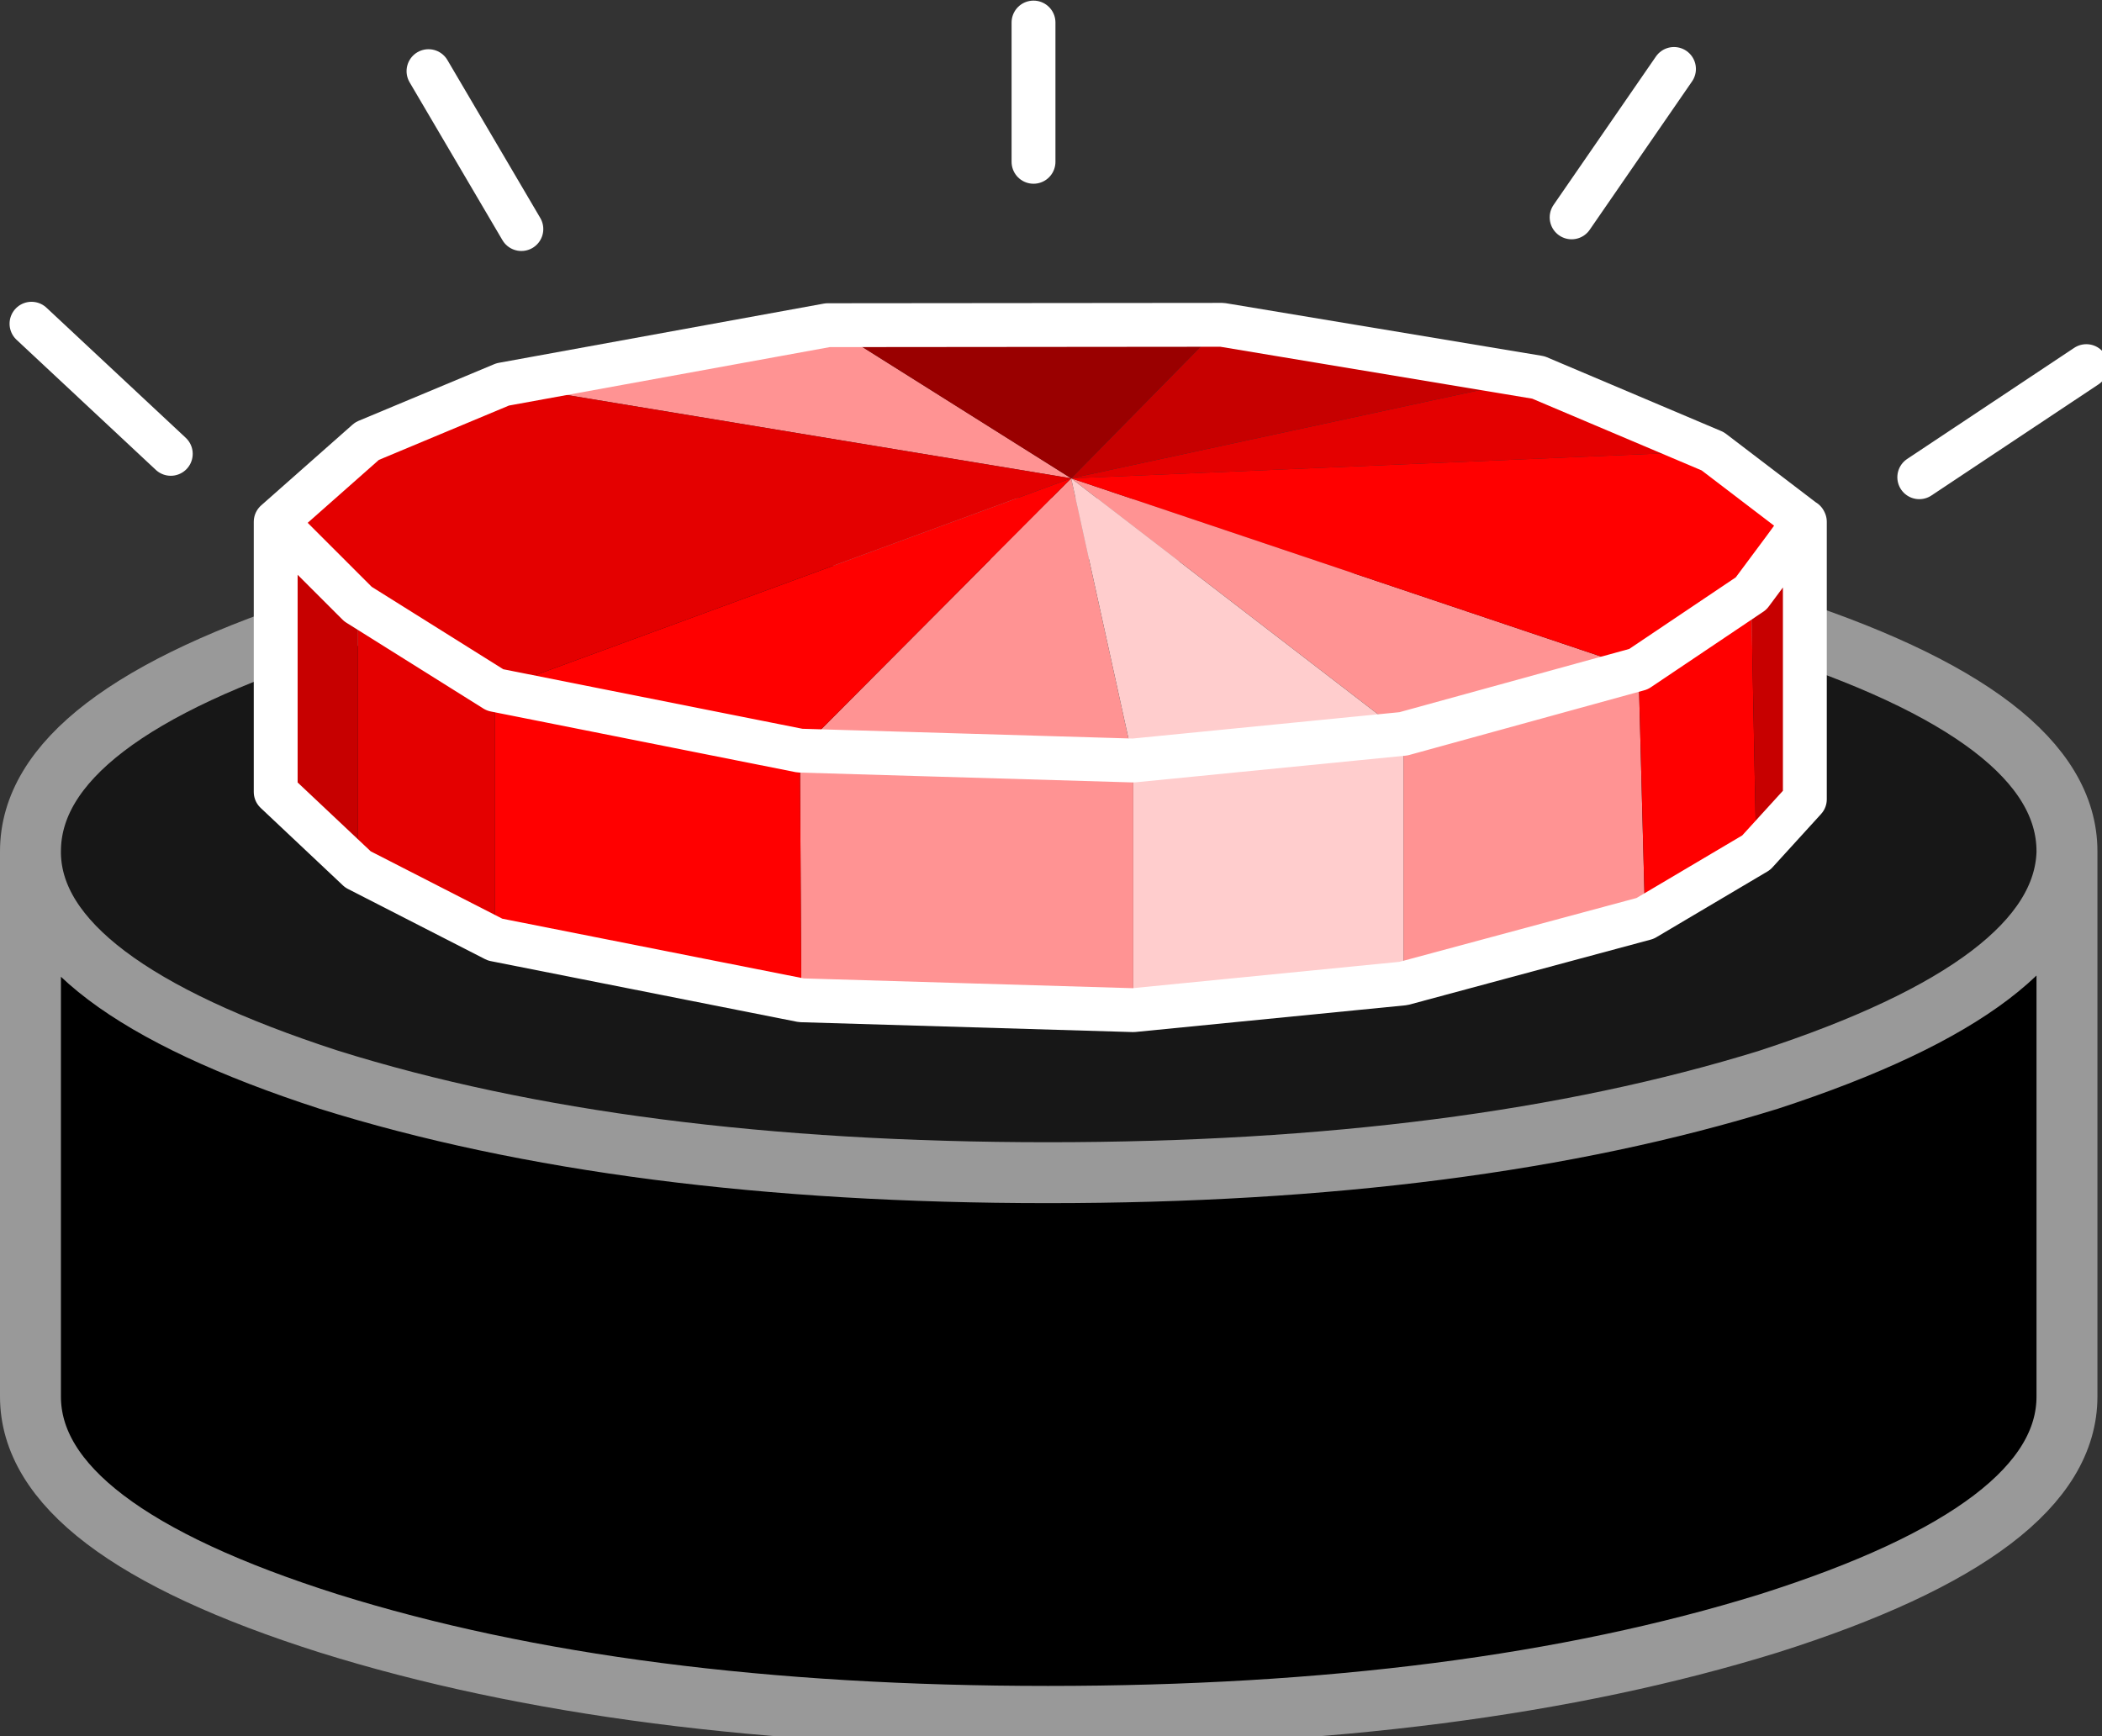
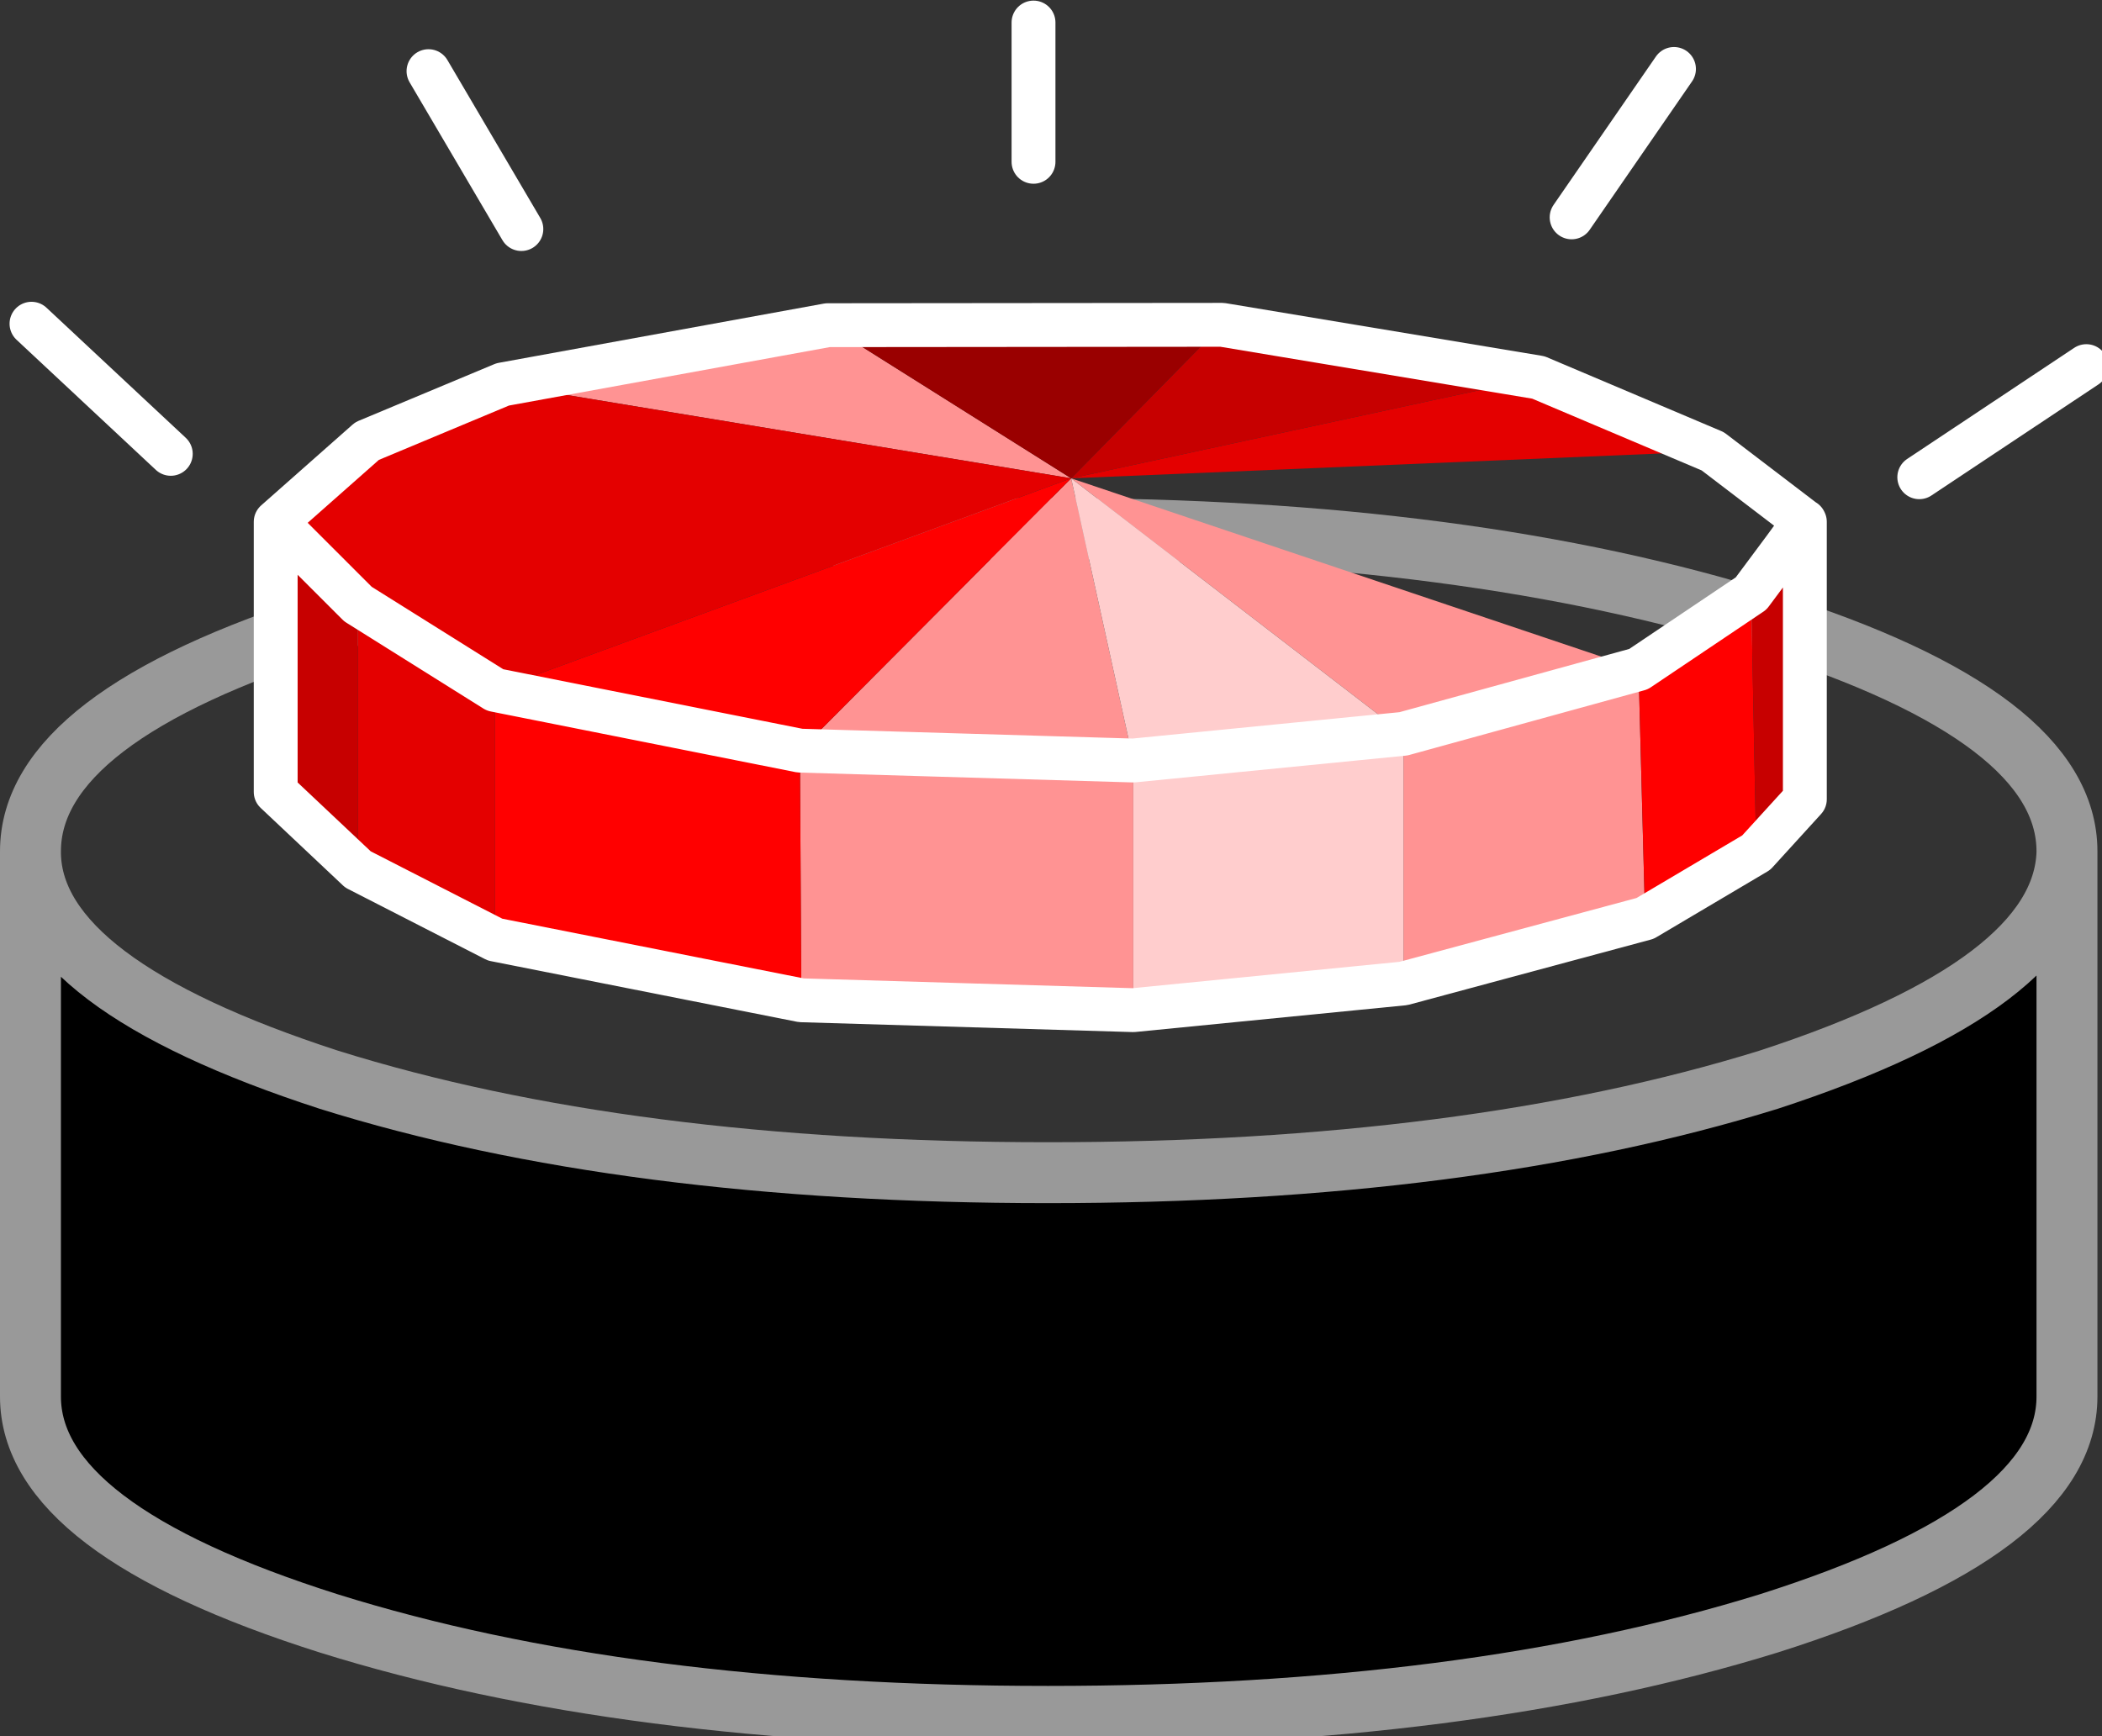
<svg xmlns="http://www.w3.org/2000/svg" xmlns:xlink="http://www.w3.org/1999/xlink" version="1.1" preserveAspectRatio="none" x="0px" y="0px" width="69px" height="57px" viewBox="0 0 69 57">
  <rect x="0" y="0" width="69" height="57" fill="#333333" stroke="none" />
  <defs>
    <g id="Layer1_0_FILL">
-       <path fill="#171717" stroke="none" d=" M 57.05 34.95 Q 66.7 31.8 66.85 27.5 L 66.85 27.45 Q 66.85 23.05 57.05 19.95 47.2 16.85 33.4 16.85 19.55 16.85 9.8 19.95 0 23.05 0 27.45 L 0 27.55 Q 0.1 31.8 9.8 34.95 19.55 38 33.4 38 47.2 38 57.05 34.95 Z" />
      <path fill="#000000" stroke="none" d=" M 66.85 45.35 L 66.85 27.5 Q 66.7 31.8 57.05 34.95 47.2 38 33.4 38 19.55 38 9.8 34.95 0.1 31.8 0 27.55 L 0 45.35 Q 0 49.7 9.8 52.8 19.55 55.85 33.4 55.85 47.2 55.85 57.05 52.8 66.85 49.7 66.85 45.35 Z" />
    </g>
    <g id="science_button_cap_5_0_Layer1_0_FILL">
      <path fill="#FF9393" stroke="none" d=" M 108.8 79.6 L 154.25 114.55 186.4 105.7 108.8 79.6 M 117.3 118.2 L 108.8 79.6 71.7 116.85 117.3 118.2 M 71.7 116.85 L 71.9 151 117.3 152.35 117.3 118.2 71.7 116.85 M 75.5 58.65 L 31.05 66.75 108.8 79.6 75.5 58.65 M 187.3 139.8 L 186.4 105.7 154.25 114.55 154.25 148.7 187.3 139.8 Z" />
      <path fill="#FFCDCD" stroke="none" d=" M 117.3 118.2 L 154.25 114.55 108.8 79.6 117.3 118.2 M 117.3 118.2 L 117.3 152.35 154.25 148.7 154.25 114.55 117.3 118.2 Z" />
-       <path fill="#FF0000" stroke="none" d=" M 30 108.55 L 71.7 116.85 108.8 79.6 30 108.55 M 30 108.55 L 30 142.7 71.9 151 71.7 116.85 30 108.55 M 186.4 105.7 L 187.3 139.8 202.5 130.8 201.8 95.35 186.4 105.7 M 206.35 89.2 L 209.1 85.45 196.55 75.9 108.8 79.6 186.4 105.7 201.8 95.35 206.35 89.2 Z" />
+       <path fill="#FF0000" stroke="none" d=" M 30 108.55 L 71.7 116.85 108.8 79.6 30 108.55 M 30 108.55 L 30 142.7 71.9 151 71.7 116.85 30 108.55 M 186.4 105.7 L 187.3 139.8 202.5 130.8 201.8 95.35 186.4 105.7 M 206.35 89.2 Z" />
      <path fill="#E40000" stroke="none" d=" M 30 142.7 L 30 108.55 11.25 96.8 11.25 133.1 30 142.7 M 0 85.55 L 11.25 96.8 30 108.55 108.8 79.6 31.05 66.75 12.5 74.5 0 85.55 M 196.55 75.9 L 172.7 65.8 108.8 79.6 196.55 75.9 Z" />
      <path fill="#C70000" stroke="none" d=" M 11.25 96.8 L 0 85.55 0 122.5 11.25 133.1 11.25 96.8 M 129.45 58.6 L 108.8 79.6 172.7 65.8 129.45 58.6 M 209.15 85.55 L 206.35 89.2 201.8 95.35 202.5 130.8 209.15 123.5 209.15 85.55 Z" />
      <path fill="#9A0000" stroke="none" d=" M 108.8 79.6 L 129.45 58.6 75.5 58.65 108.8 79.6 Z" />
      <path fill="#00D43F" stroke="none" d=" M 209.1 85.45 L 209.15 85.55 209.1 85.45 209.1 85.45 Z" />
      <path fill="#00E946" stroke="none" d=" M 209.1 85.45 L 206.35 89.2 209.15 85.55 209.1 85.45 Z" />
    </g>
    <path id="Layer1_0_1_STROKES" stroke="#999999" stroke-width="2" stroke-linejoin="round" stroke-linecap="round" fill="none" d=" M 66.85 27.5 L 66.85 45.35 Q 66.85 49.7 57.05 52.8 47.2 55.85 33.4 55.85 19.55 55.85 9.8 52.8 0 49.7 0 45.35 L 0 27.55 0 27.45 Q 0 23.05 9.8 19.95 19.55 16.85 33.4 16.85 47.2 16.85 57.05 19.95 66.85 23.05 66.85 27.45 L 66.85 27.5 Q 66.7 31.8 57.05 34.95 47.2 38 33.4 38 19.55 38 9.8 34.95 0.1 31.8 0 27.55" />
    <path id="science_button_cap_5_0_Layer1_0_1_STROKES" stroke="#FFFFFF" stroke-width="6" stroke-linejoin="round" stroke-linecap="round" fill="none" d=" M 172.7 65.8 L 196.55 75.9 209.1 85.475 209.1 85.45 209.15 85.55 209.15 123.5 202.5 130.8 187.3 139.8 154.25 148.7 117.3 152.35 71.9 151 30 142.7 11.25 133.1 0 122.5 0 85.55 12.5 74.5 31.05 66.75 75.5 58.65 129.45 58.6 172.7 65.8 Z M 206.375 89.2 L 209.1 85.475 209.15 85.55 206.375 89.2 201.8 95.35 M 154.25 114.55 L 186.4 105.7 201.8 95.35 M 0 85.55 L 11.25 96.8 30 108.55 71.7 116.85 117.3 118.2 154.25 114.55" />
    <path id="science_button_cap_5_0_Layer0_0_1_STROKES" stroke="#FFFFFF" stroke-width="6" stroke-linejoin="round" stroke-linecap="round" fill="none" d=" M 177.25 43.9 L 191.25 23.6 M 224.8 79.45 L 247.65 64.25 M 103.65 36.3 L 103.65 17.25 M 33.6 45.5 L 20.9 23.9 M -14.35 76.25 L -33.4 58.45" />
  </defs>
  <g transform="matrix( 1, 0, 0, 1, 1,0.5) ">
    <g transform="matrix( 1, 0, 0, 1, 0,0) ">
      <use xlink:href="#Layer1_0_FILL" />
      <use xlink:href="#Layer1_0_1_STROKES" />
    </g>
    <g transform="matrix( 0.24, 0, 0, 0.24, 8.05,-3.9) ">
      <g transform="matrix( 1, 0, 0, 1, 0,0) ">
        <use xlink:href="#science_button_cap_5_0_Layer1_0_FILL" />
        <use xlink:href="#science_button_cap_5_0_Layer1_0_1_STROKES" />
      </g>
      <g transform="matrix( 1, 0, 0, 1, 0,0) ">
        <use xlink:href="#science_button_cap_5_0_Layer0_0_1_STROKES" />
      </g>
    </g>
  </g>
</svg>